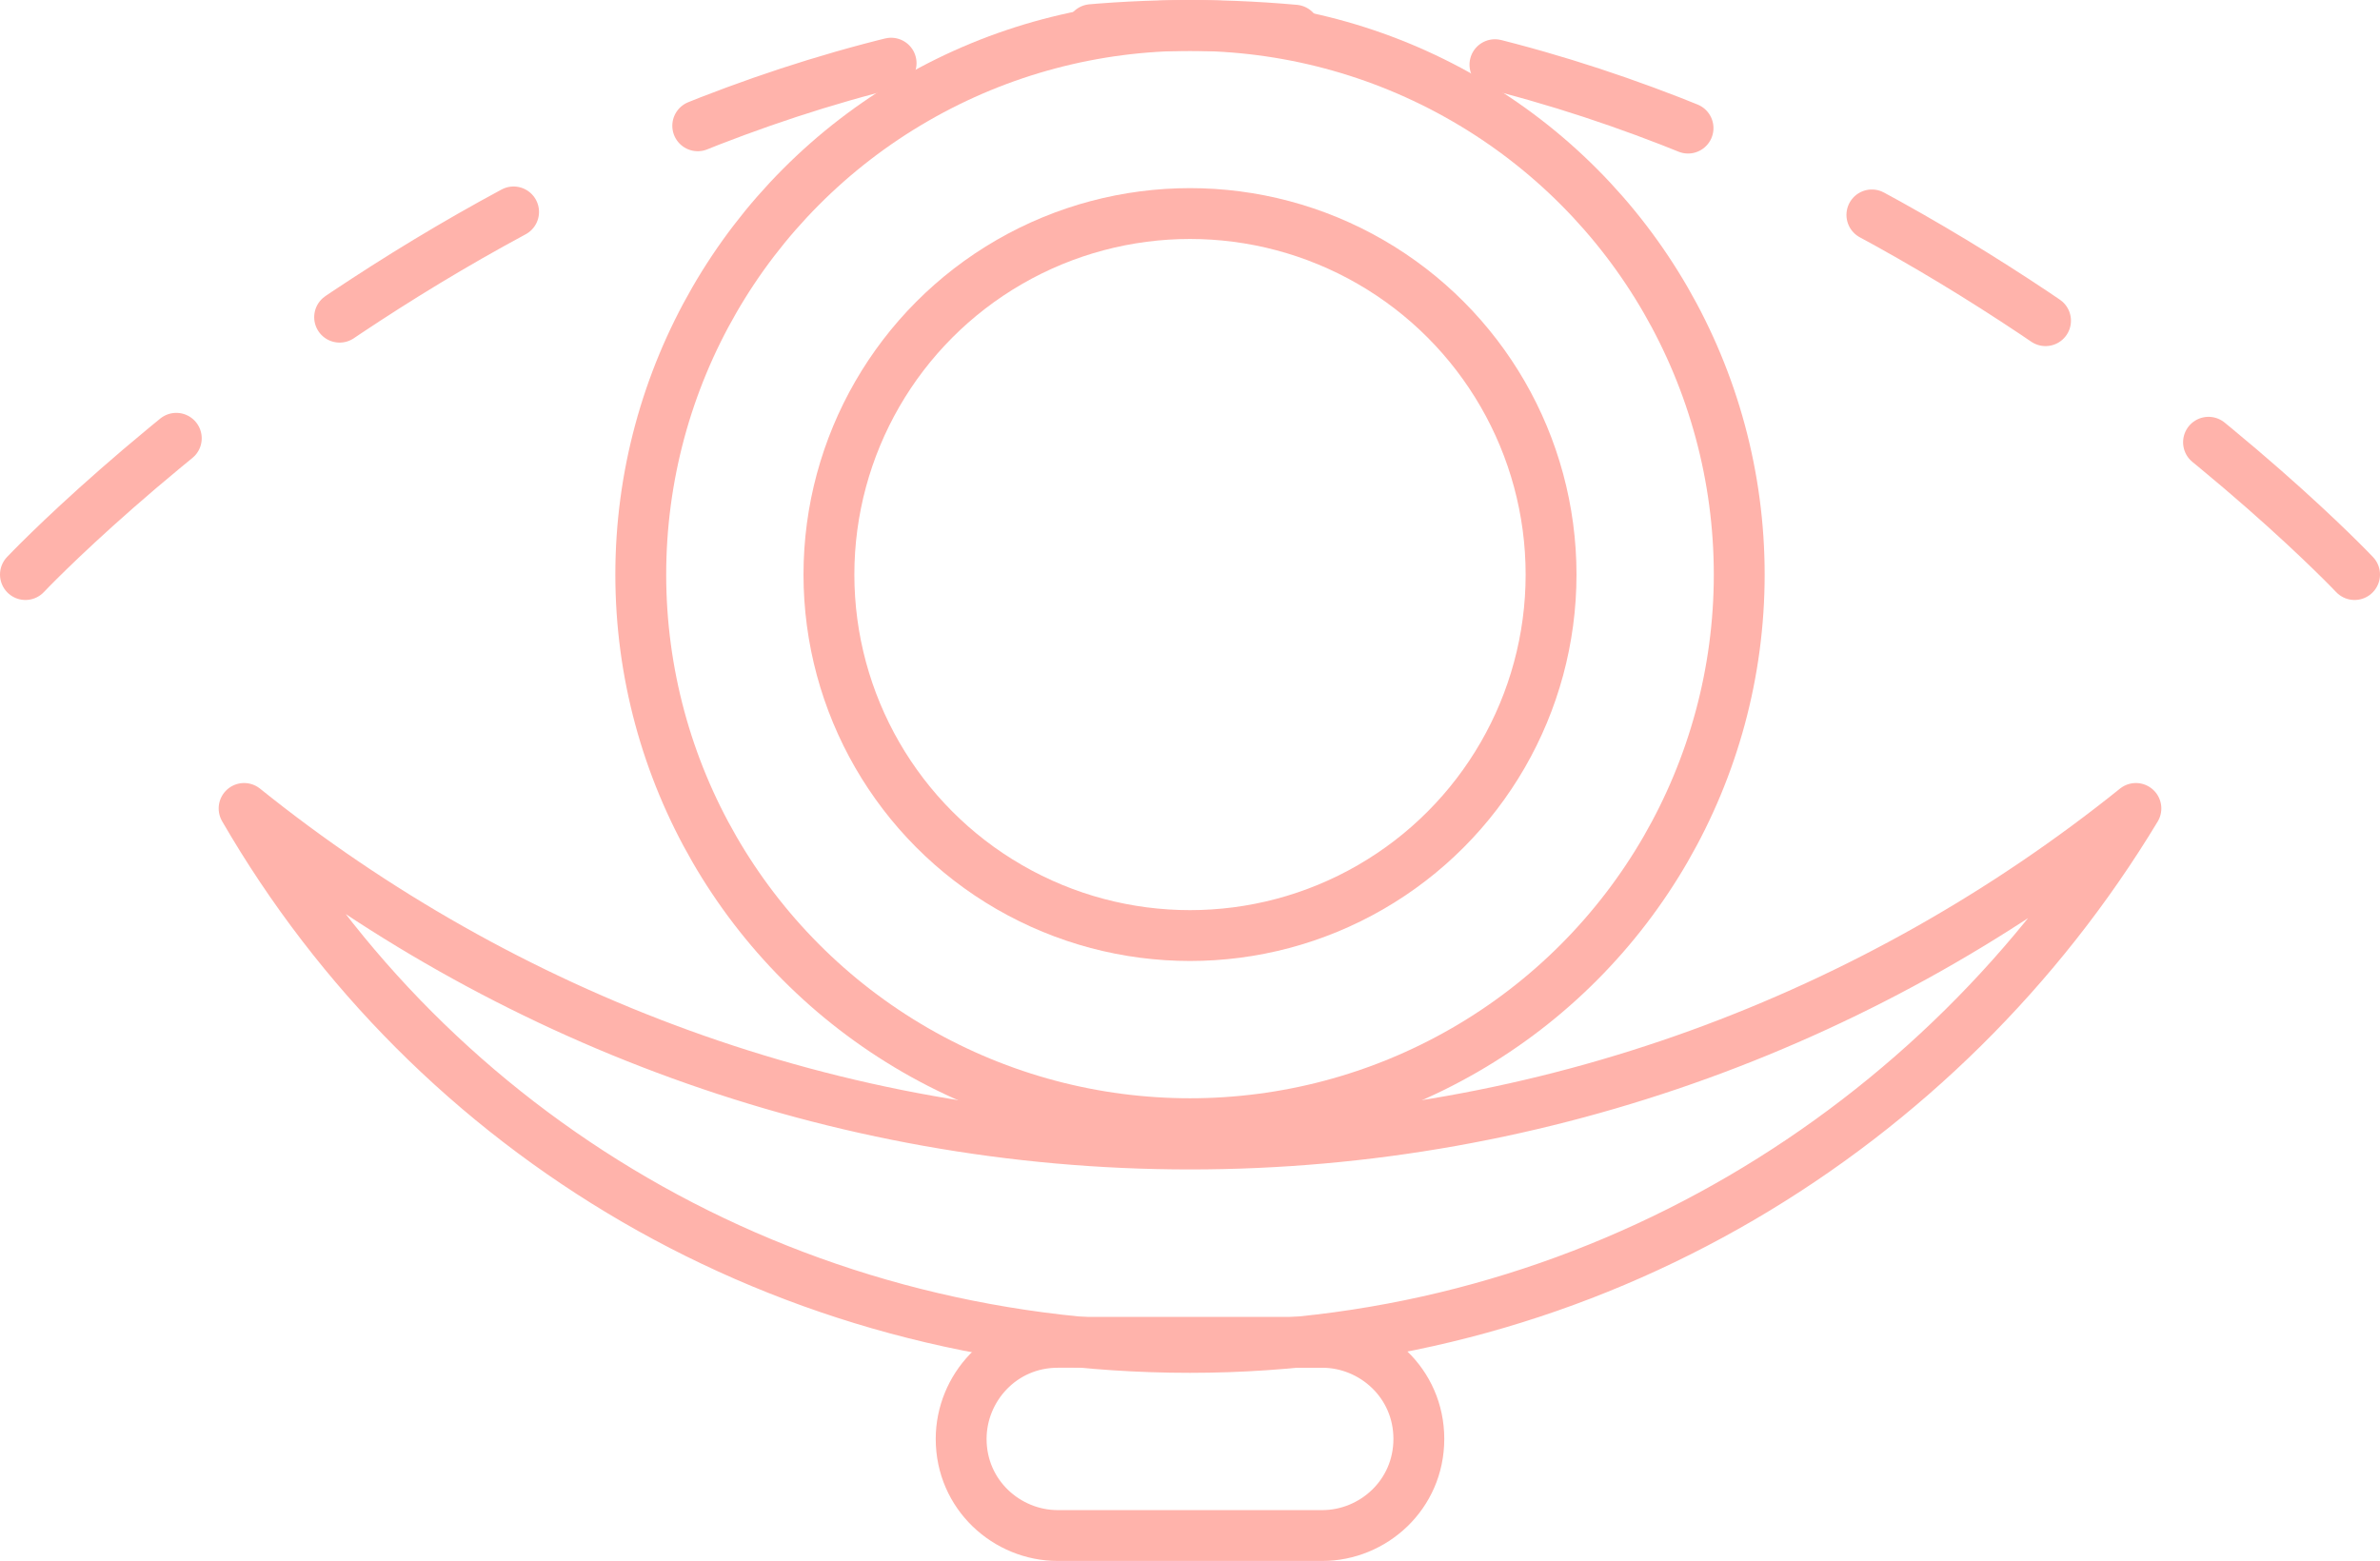
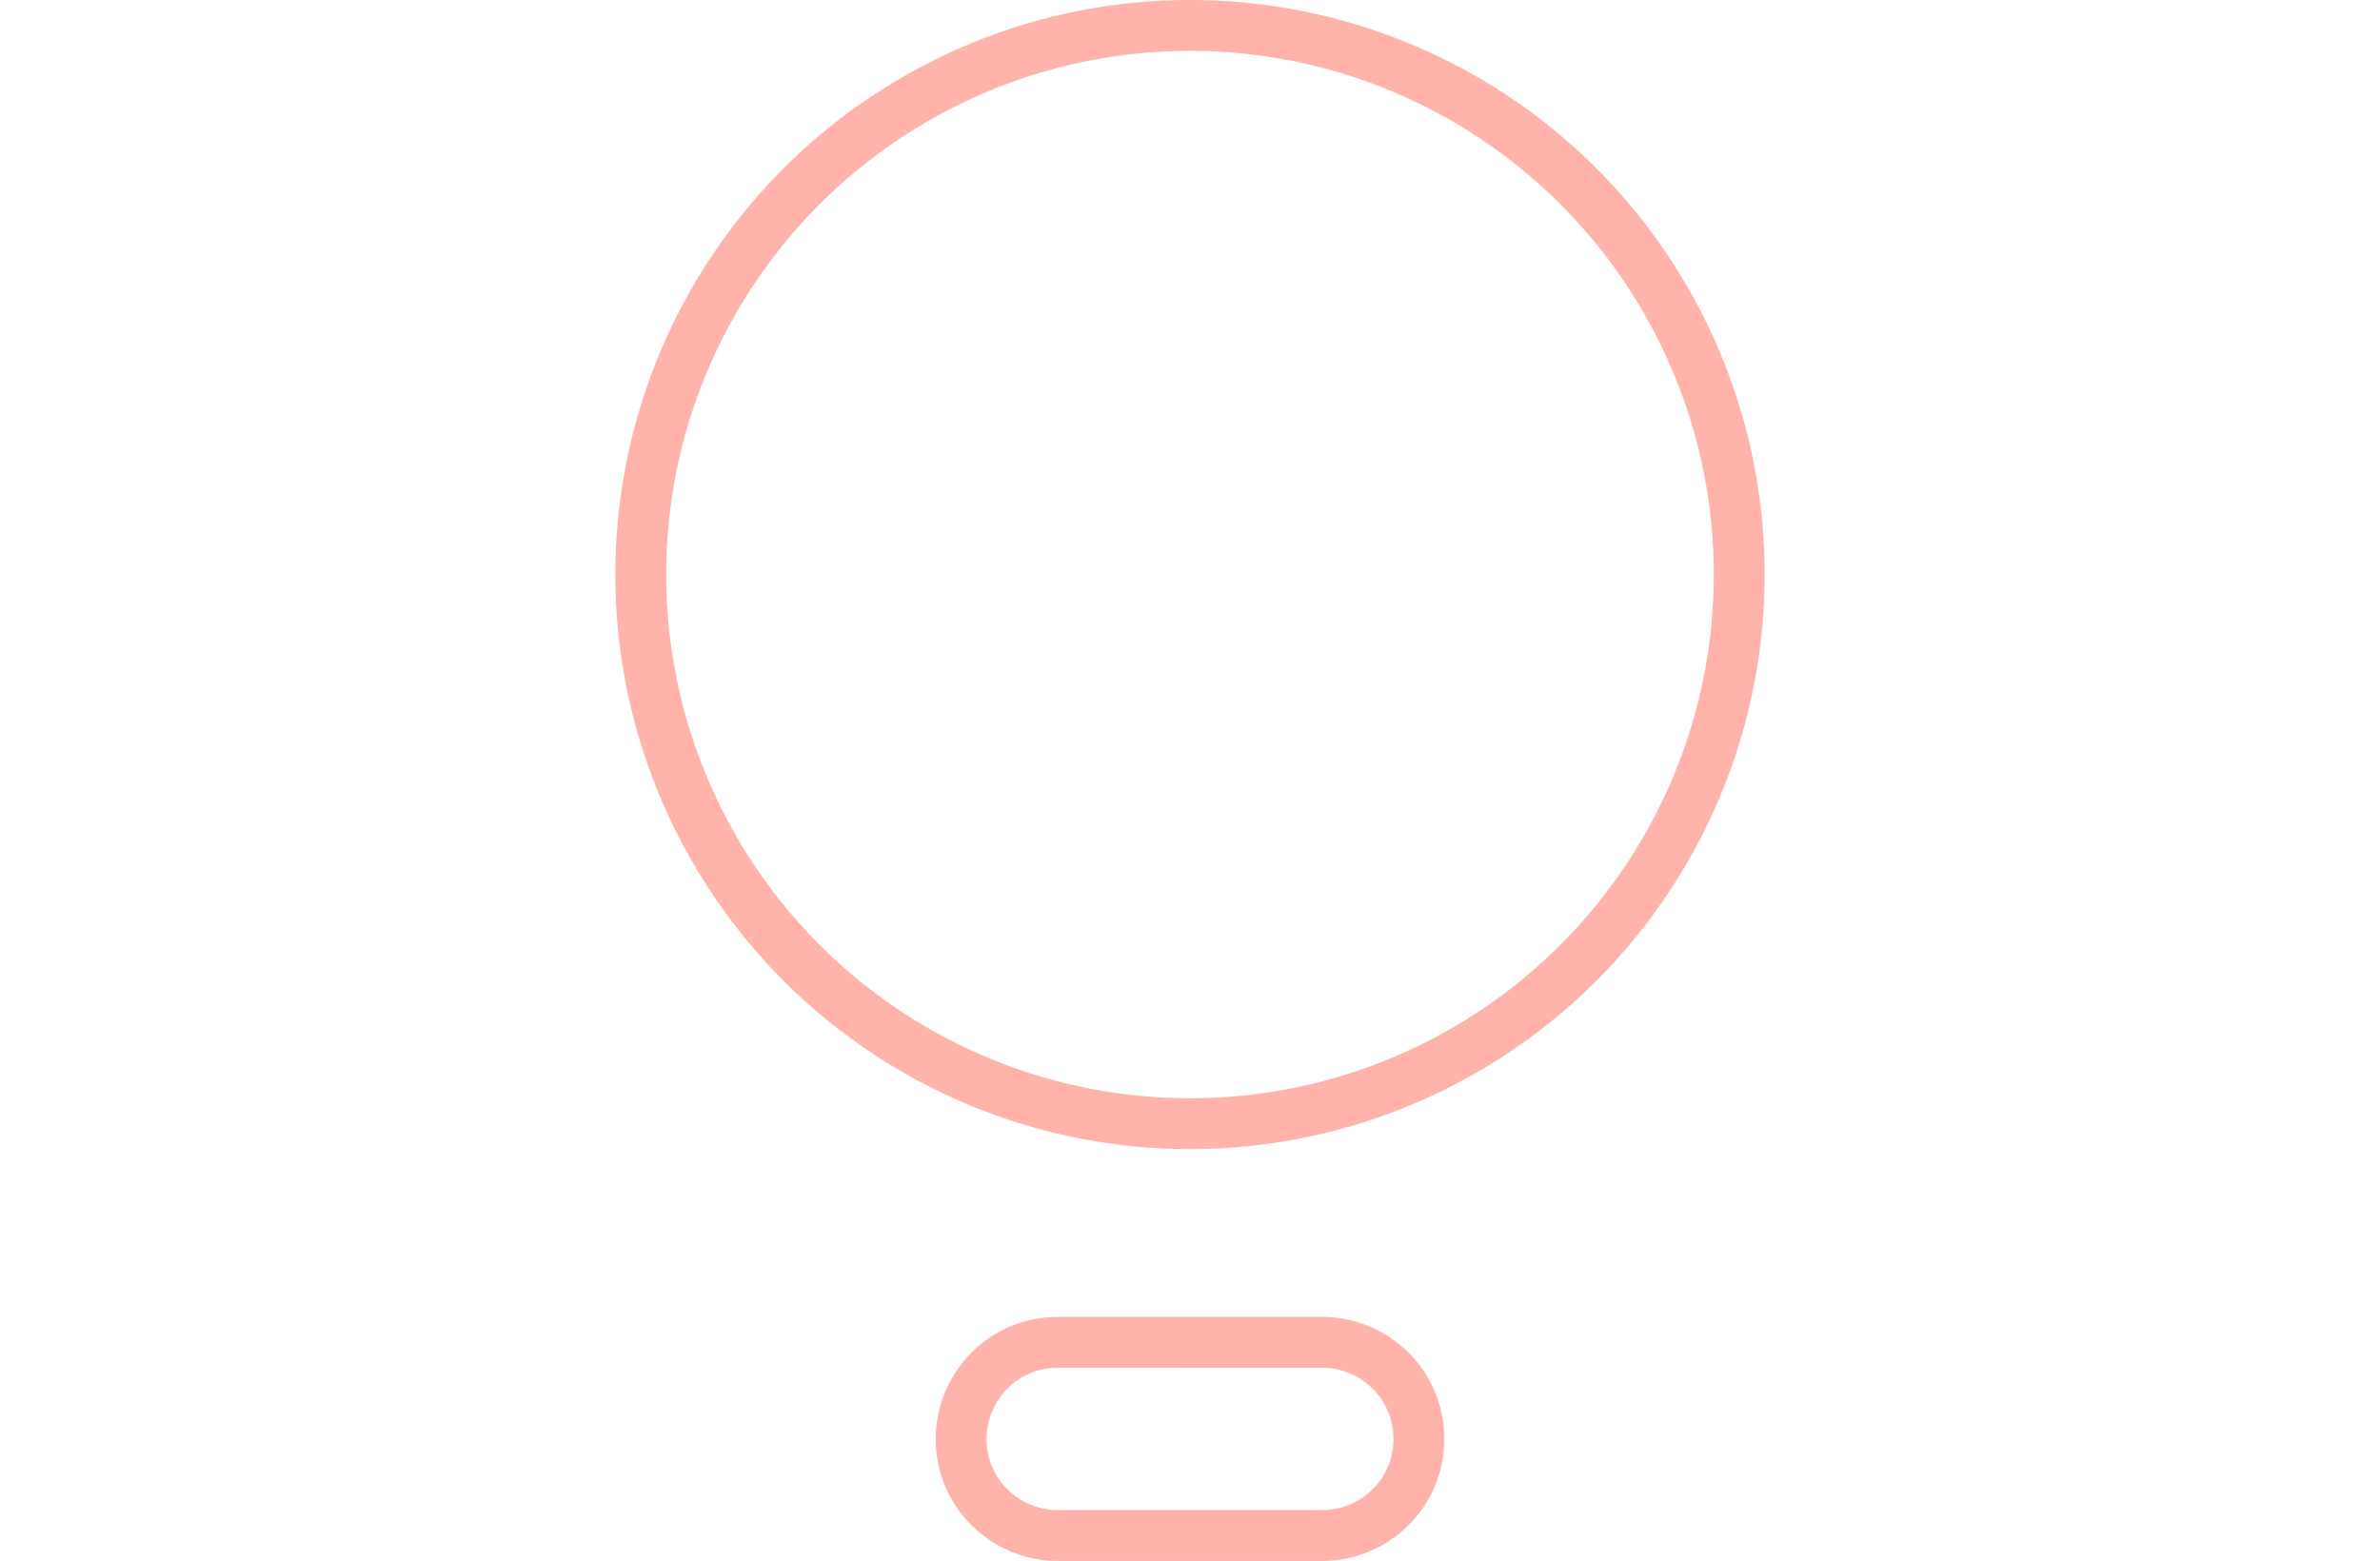
<svg xmlns="http://www.w3.org/2000/svg" version="1.1" id="图层_1" x="0px" y="0px" viewBox="0 0 46.8 30.7" style="enable-background:new 0 0 46.8 30.7;" xml:space="preserve">
  <style type="text/css">
	.st0{fill:none;stroke:#FFB3AB;stroke-miterlimit:10;}
	.st1{fill:none;stroke:#FFB3AB;stroke-linecap:round;stroke-miterlimit:10;stroke-dasharray:4;}
	.st2{fill:none;stroke:#FFB3AB;stroke-linecap:round;stroke-linejoin:round;stroke-miterlimit:10;}
</style>
  <g>
-     <path class="st0" d="M23.4,22.2" />
    <circle class="st0" cx="23.4" cy="11.3" r="10.8" />
-     <circle class="st0" cx="23.4" cy="11.3" r="7.1" />
-     <path class="st0" d="M23.4,22.2" />
-     <path class="st1" d="M0.5,11.3c0,0,10.2-10.8,22.9-10.8s22.9,10.8,22.9,10.8" />
    <path class="st0" d="M26,30.2h-5.2c-1,0-1.9-0.8-1.9-1.9v0c0-1,0.8-1.9,1.9-1.9H26c1,0,1.9,0.8,1.9,1.9v0   C27.9,29.4,27,30.2,26,30.2z" />
-     <path class="st2" d="M23.4,22.5c-7,0-13.5-2.5-18.6-6.6c3.7,6.4,10.6,10.6,18.6,10.6c7.9,0,14.8-4.3,18.6-10.6   C36.9,20,30.4,22.5,23.4,22.5z" />
  </g>
</svg>